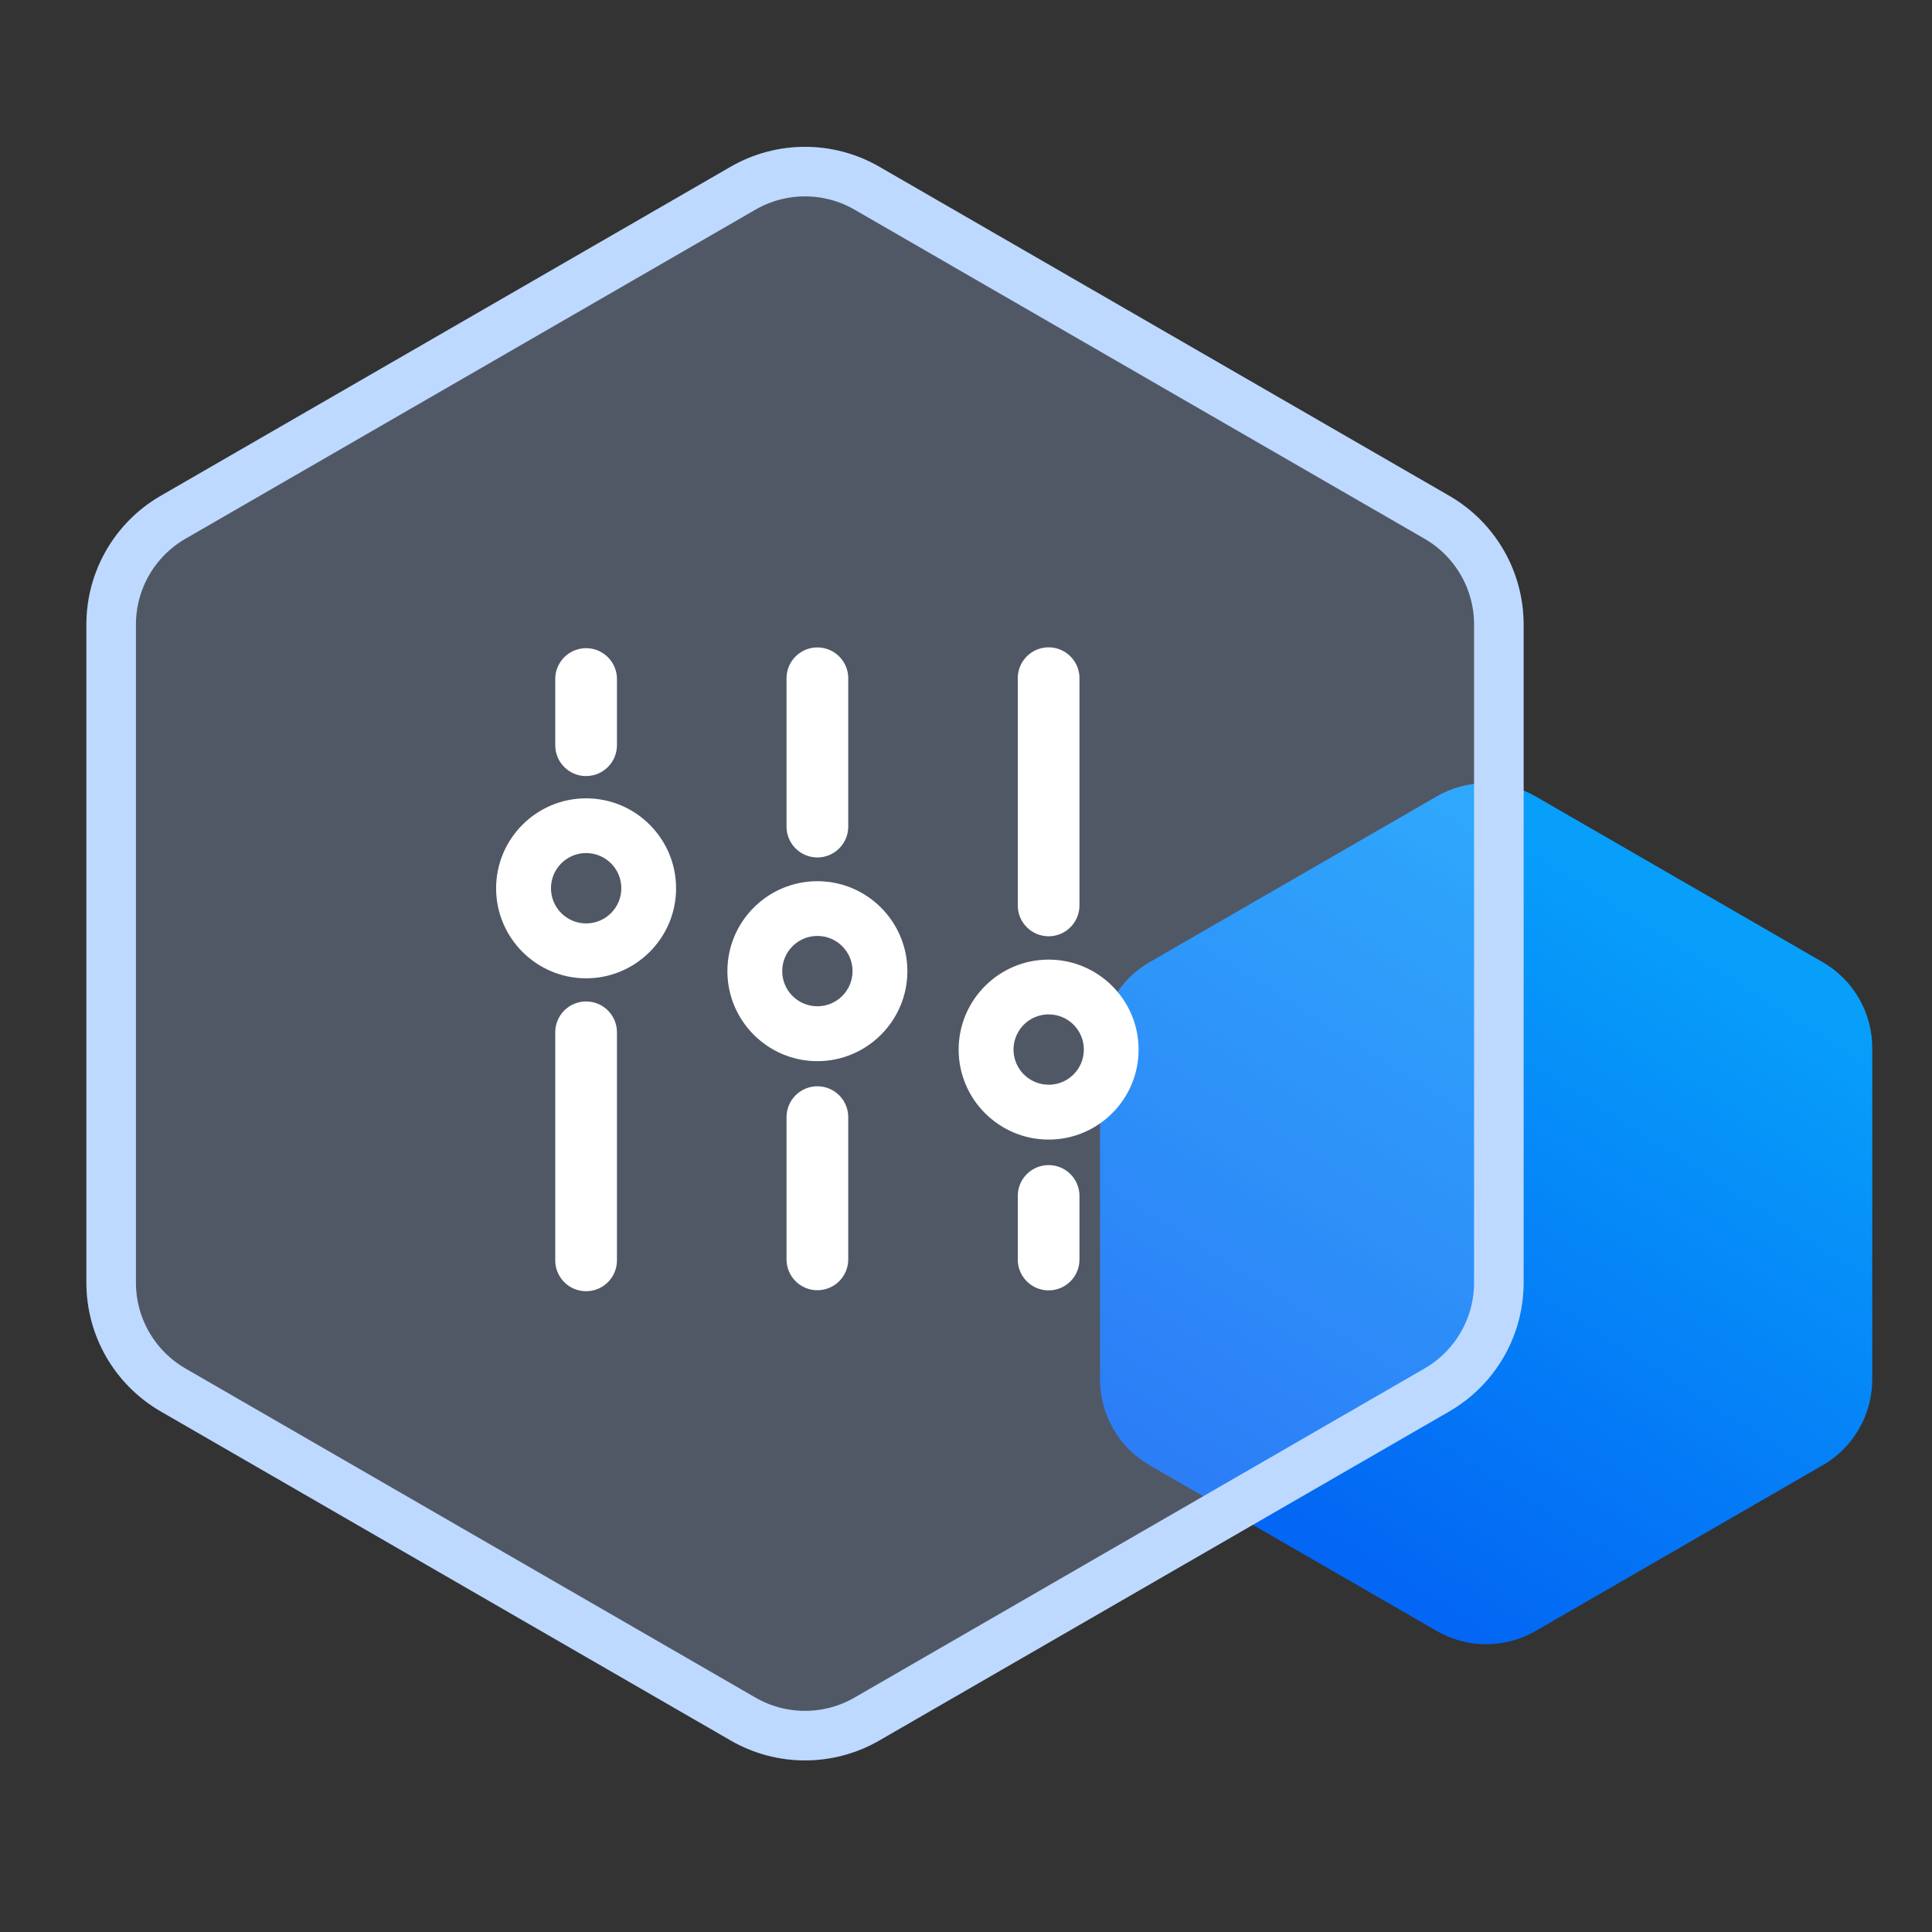
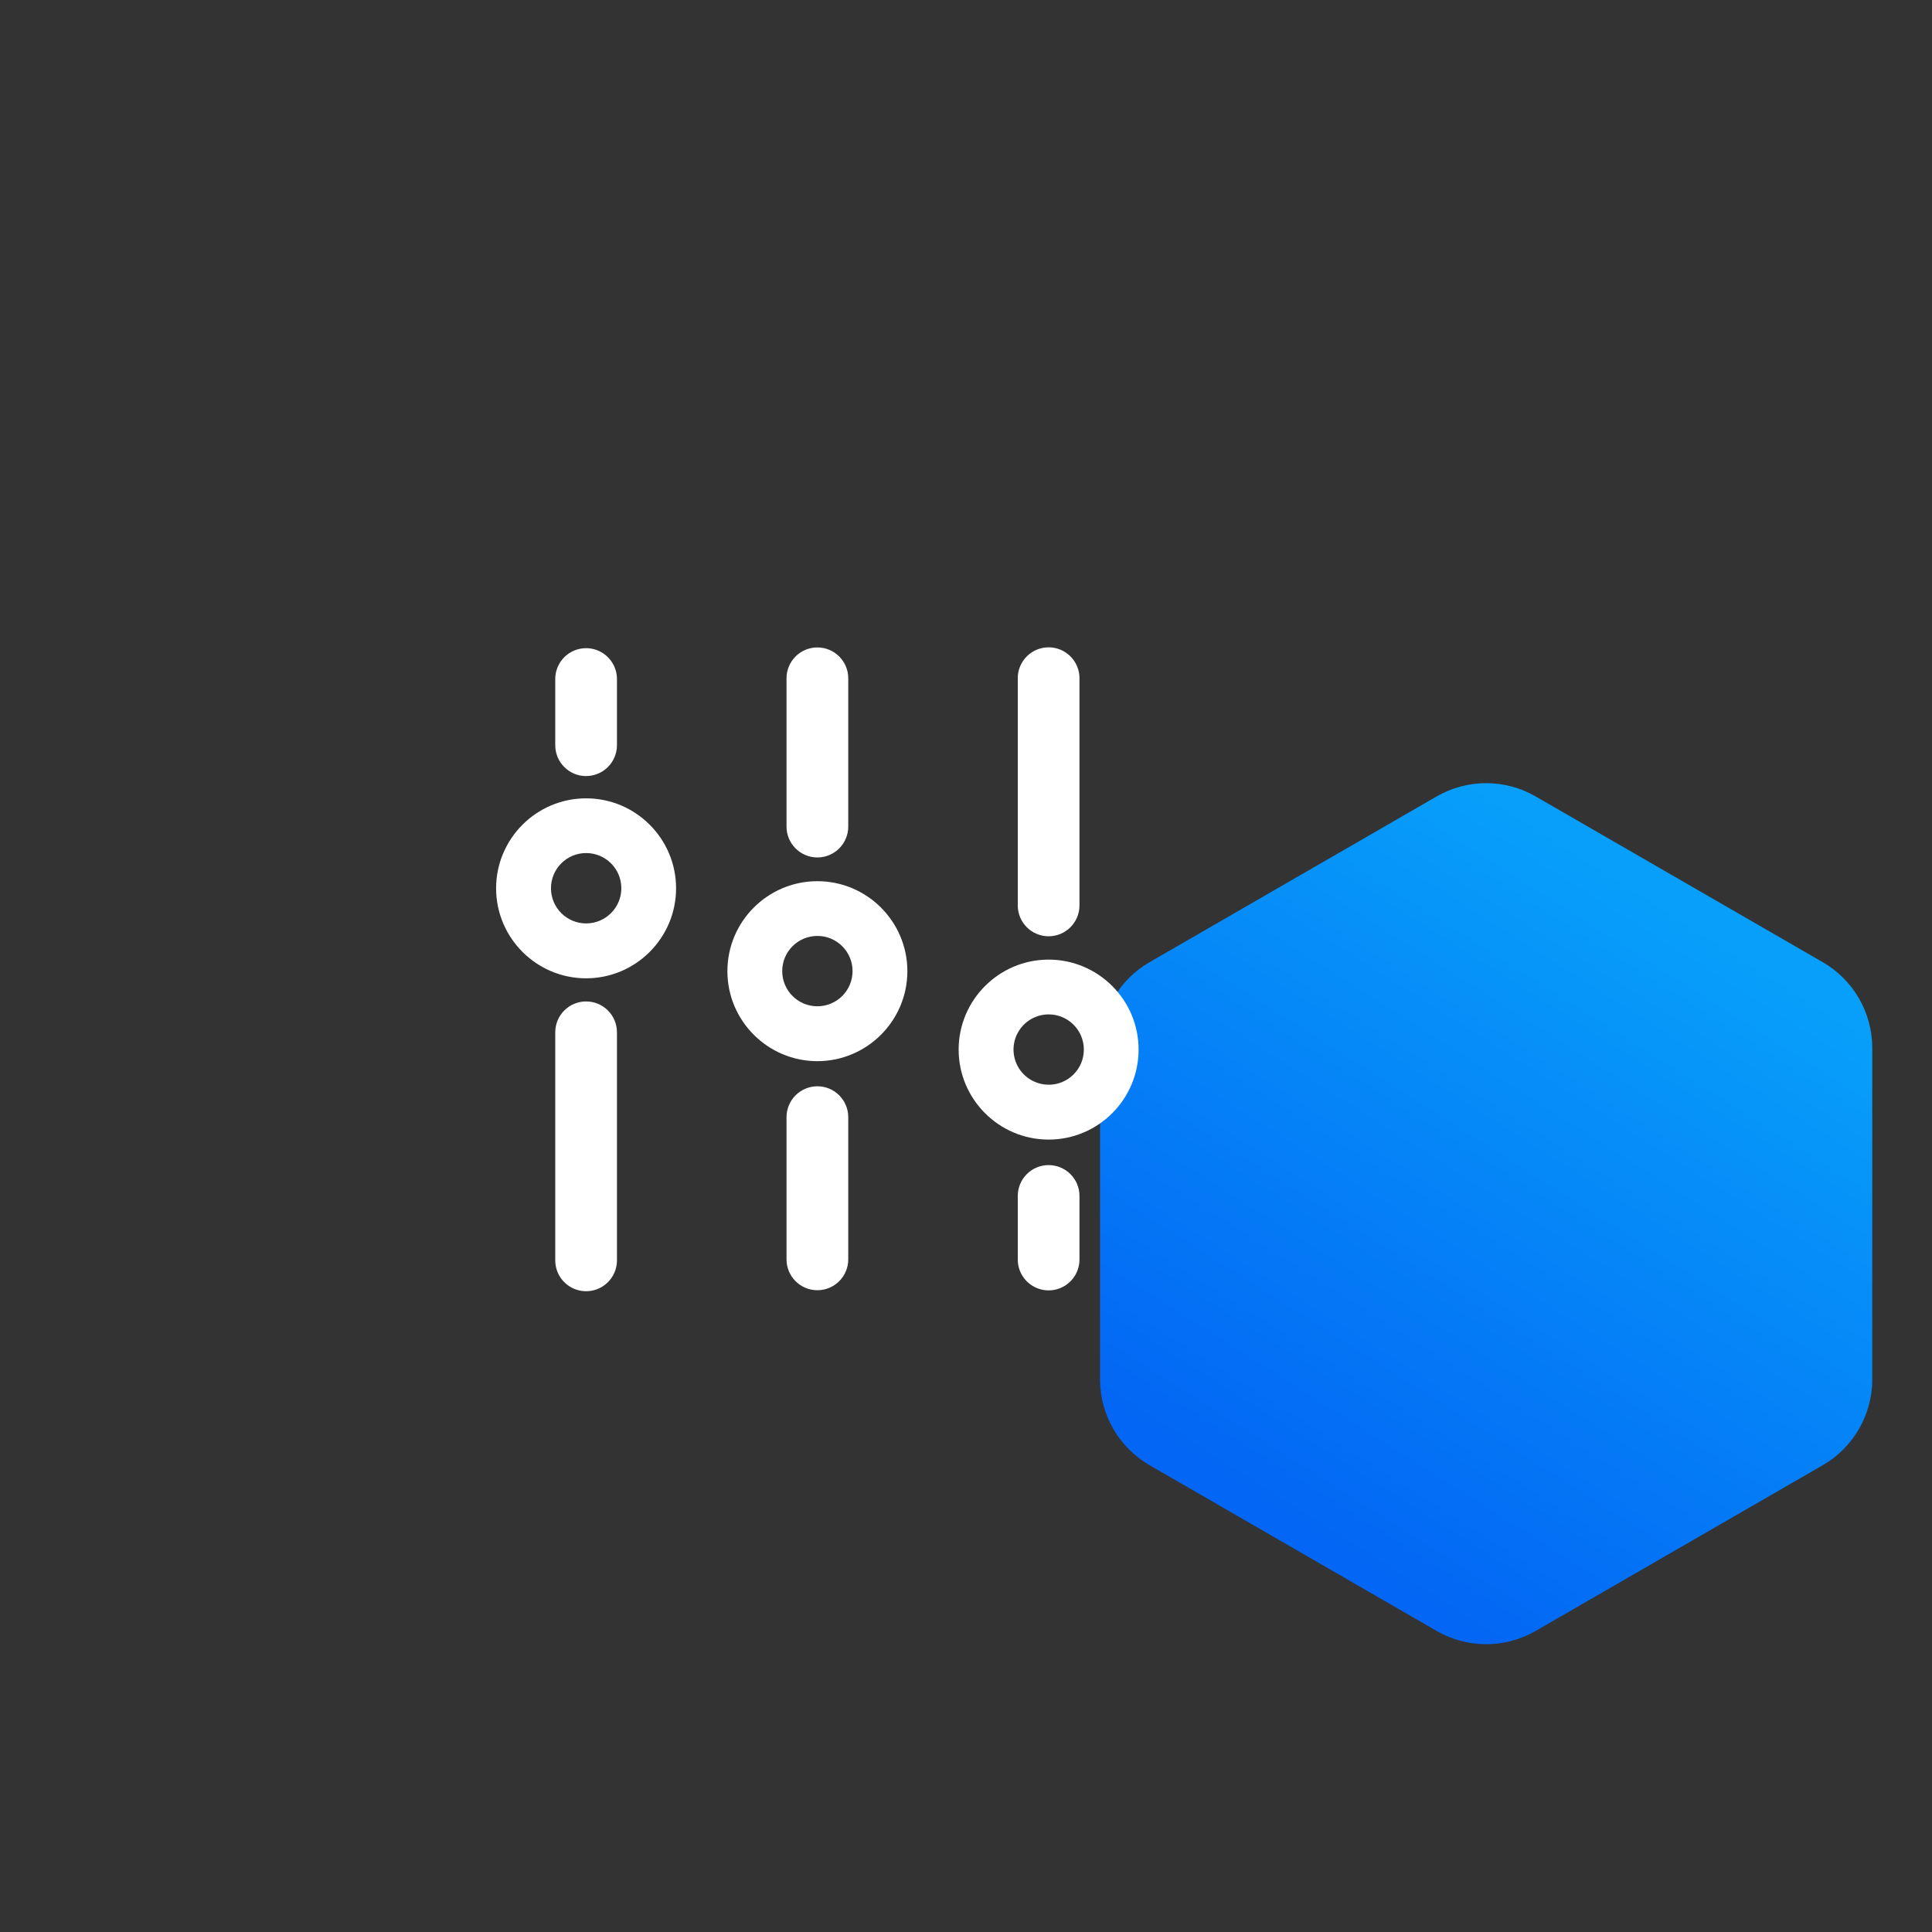
<svg xmlns="http://www.w3.org/2000/svg" xmlns:xlink="http://www.w3.org/1999/xlink" width="78px" height="78px" viewBox="0 0 78 78" version="1.1">
  <rect x="0" y="0" width="78" height="78" fill="#333333" stroke="none" />
  <title>产品优势备份</title>
  <defs>
    <linearGradient x1="91.867%" y1="24.902%" x2="50%" y2="100%" id="linearGradient-1">
      <stop stop-color="#079FFA" offset="0%" />
      <stop stop-color="#0366F4" offset="100%" />
    </linearGradient>
-     <path d="M36.5,1.732 L59.512,15.018 C61.368,16.09 62.512,18.071 62.512,20.214 L62.512,46.786 C62.512,48.929 61.368,50.91 59.512,51.982 L36.5,65.268 C34.644,66.34 32.356,66.34 30.5,65.268 L7.488,51.982 C5.632,50.91 4.488,48.929 4.488,46.786 L4.488,20.214 C4.488,18.071 5.632,16.09 7.488,15.018 L30.5,1.732 C32.356,0.66 34.644,0.66 36.5,1.732 Z" id="path-2" />
  </defs>
  <g id="页面-1" stroke="none" stroke-width="1" fill="none" fill-rule="evenodd">
    <g id="编组-6备份-2" transform="translate(-1, 5)">
      <g id="编组-7">
        <path d="M63,27.155 L74.588,33.845 C75.826,34.56 76.588,35.88 76.588,37.309 L76.588,50.691 C76.588,52.12 75.826,53.44 74.588,54.155 L63,60.845 C61.762,61.56 60.238,61.56 59,60.845 L47.412,54.155 C46.174,53.44 45.412,52.12 45.412,50.691 L45.412,37.309 C45.412,35.88 46.174,34.56 47.412,33.845 L59,27.155 C60.238,26.44 61.762,26.44 63,27.155 Z" id="多边形" fill="url(#linearGradient-1)" />
        <g id="多边形备份">
          <use fill-opacity="0.25" fill="#ABCAFF" fill-rule="evenodd" style="mix-blend-mode: multiply;" xlink:href="#path-2" />
-           <path stroke="#BED9FF" stroke-width="2" d="M31,2.598 C32.547,1.705 34.453,1.705 36,2.598 L36,2.598 L59.012,15.884 C60.559,16.777 61.512,18.428 61.512,20.214 L61.512,20.214 L61.512,46.786 C61.512,47.679 61.274,48.538 60.842,49.286 C60.41,50.033 59.785,50.669 59.012,51.116 L59.012,51.116 L36,64.402 C34.453,65.295 32.547,65.295 31,64.402 L31,64.402 L7.988,51.116 C7.215,50.669 6.59,50.033 6.158,49.286 C5.726,48.538 5.488,47.679 5.488,46.786 L5.488,46.786 L5.488,20.214 C5.488,18.428 6.441,16.777 7.988,15.884 L7.988,15.884 Z" stroke-linejoin="square" />
        </g>
      </g>
      <g id="参数配置" transform="translate(20, 21)" fill-rule="nonzero">
-         <rect id="矩形" fill="#000000" opacity="0" x="0" y="0" width="28" height="28" />
        <path d="M4.662,6.231 C2.66,6.231 1.029,7.86 1.029,9.864 C1.029,11.866 2.66,13.497 4.662,13.497 C6.666,13.497 8.295,11.866 8.295,9.864 C8.295,7.86 6.666,6.231 4.662,6.231 L4.662,6.231 Z M4.662,11.281 C3.878,11.28 3.243,10.643 3.244,9.859 C3.245,9.074 3.882,8.439 4.666,8.44 C5.451,8.442 6.086,9.078 6.085,9.863 C6.083,10.647 5.447,11.282 4.662,11.281 L4.662,11.281 Z M4.662,5.331 C5.351,5.331 5.908,4.772 5.908,4.085 L5.908,1.42 C5.91,0.974 5.673,0.561 5.287,0.337 C4.901,0.113 4.424,0.113 4.038,0.337 C3.652,0.561 3.415,0.974 3.417,1.42 L3.417,4.087 C3.417,4.776 3.976,5.333 4.662,5.333 M4.662,14.431 C3.974,14.431 3.417,14.988 3.417,15.676 L3.417,24.878 C3.415,25.325 3.652,25.738 4.038,25.962 C4.424,26.185 4.901,26.185 5.287,25.962 C5.673,25.738 5.91,25.325 5.908,24.878 L5.908,15.676 C5.908,14.988 5.35,14.431 4.662,14.431 M14,9.576 C11.996,9.576 10.367,11.205 10.367,13.209 C10.367,15.211 11.996,16.842 14,16.842 C16.002,16.842 17.633,15.211 17.633,13.209 C17.633,11.205 16.002,9.576 14,9.576 L14,9.576 Z M14,14.626 C13.216,14.626 12.58,13.99 12.58,13.206 C12.58,12.422 13.216,11.786 14,11.786 C14.784,11.786 15.42,12.422 15.42,13.206 C15.42,13.99 14.784,14.626 14,14.626 Z M14,8.618 C14.687,8.618 15.246,8.059 15.246,7.373 L15.246,1.384 C15.246,0.696 14.688,0.139 14,0.139 C13.312,0.139 12.754,0.696 12.754,1.384 L12.754,7.373 C12.754,8.059 13.313,8.618 14,8.618 M14,17.856 C13.67,17.856 13.353,17.987 13.119,18.221 C12.886,18.454 12.754,18.771 12.754,19.101 L12.754,24.844 C12.754,25.532 13.312,26.09 14,26.09 C14.688,26.09 15.246,25.532 15.246,24.844 L15.246,19.101 C15.246,18.414 14.688,17.856 14,17.856 M23.336,12.742 C21.334,12.742 19.703,14.373 19.703,16.375 C19.703,18.379 21.334,20.008 23.336,20.008 C25.34,20.008 26.968,18.379 26.968,16.375 C26.968,14.373 25.34,12.742 23.336,12.742 L23.336,12.742 Z M23.336,17.792 C22.829,17.791 22.36,17.52 22.108,17.081 C21.855,16.641 21.855,16.1 22.11,15.662 C22.364,15.223 22.833,14.953 23.34,14.954 C24.124,14.955 24.759,15.592 24.758,16.376 C24.757,17.16 24.12,17.795 23.336,17.794 L23.336,17.792 Z M23.336,11.8 C24.024,11.8 24.581,11.241 24.581,10.554 L24.581,1.386 C24.583,0.94 24.346,0.527 23.96,0.303 C23.574,0.079 23.097,0.079 22.711,0.303 C22.325,0.527 22.088,0.94 22.09,1.386 L22.09,10.554 C22.09,11.243 22.649,11.8 23.336,11.8 M23.336,21.038 C22.648,21.038 22.09,21.595 22.09,22.283 L22.09,24.844 C22.088,25.291 22.325,25.704 22.711,25.928 C23.097,26.152 23.574,26.152 23.96,25.928 C24.346,25.704 24.583,25.291 24.581,24.844 L24.581,22.283 C24.581,21.595 24.024,21.038 23.336,21.038" id="形状" fill="#FFFFFF" />
      </g>
    </g>
  </g>
</svg>